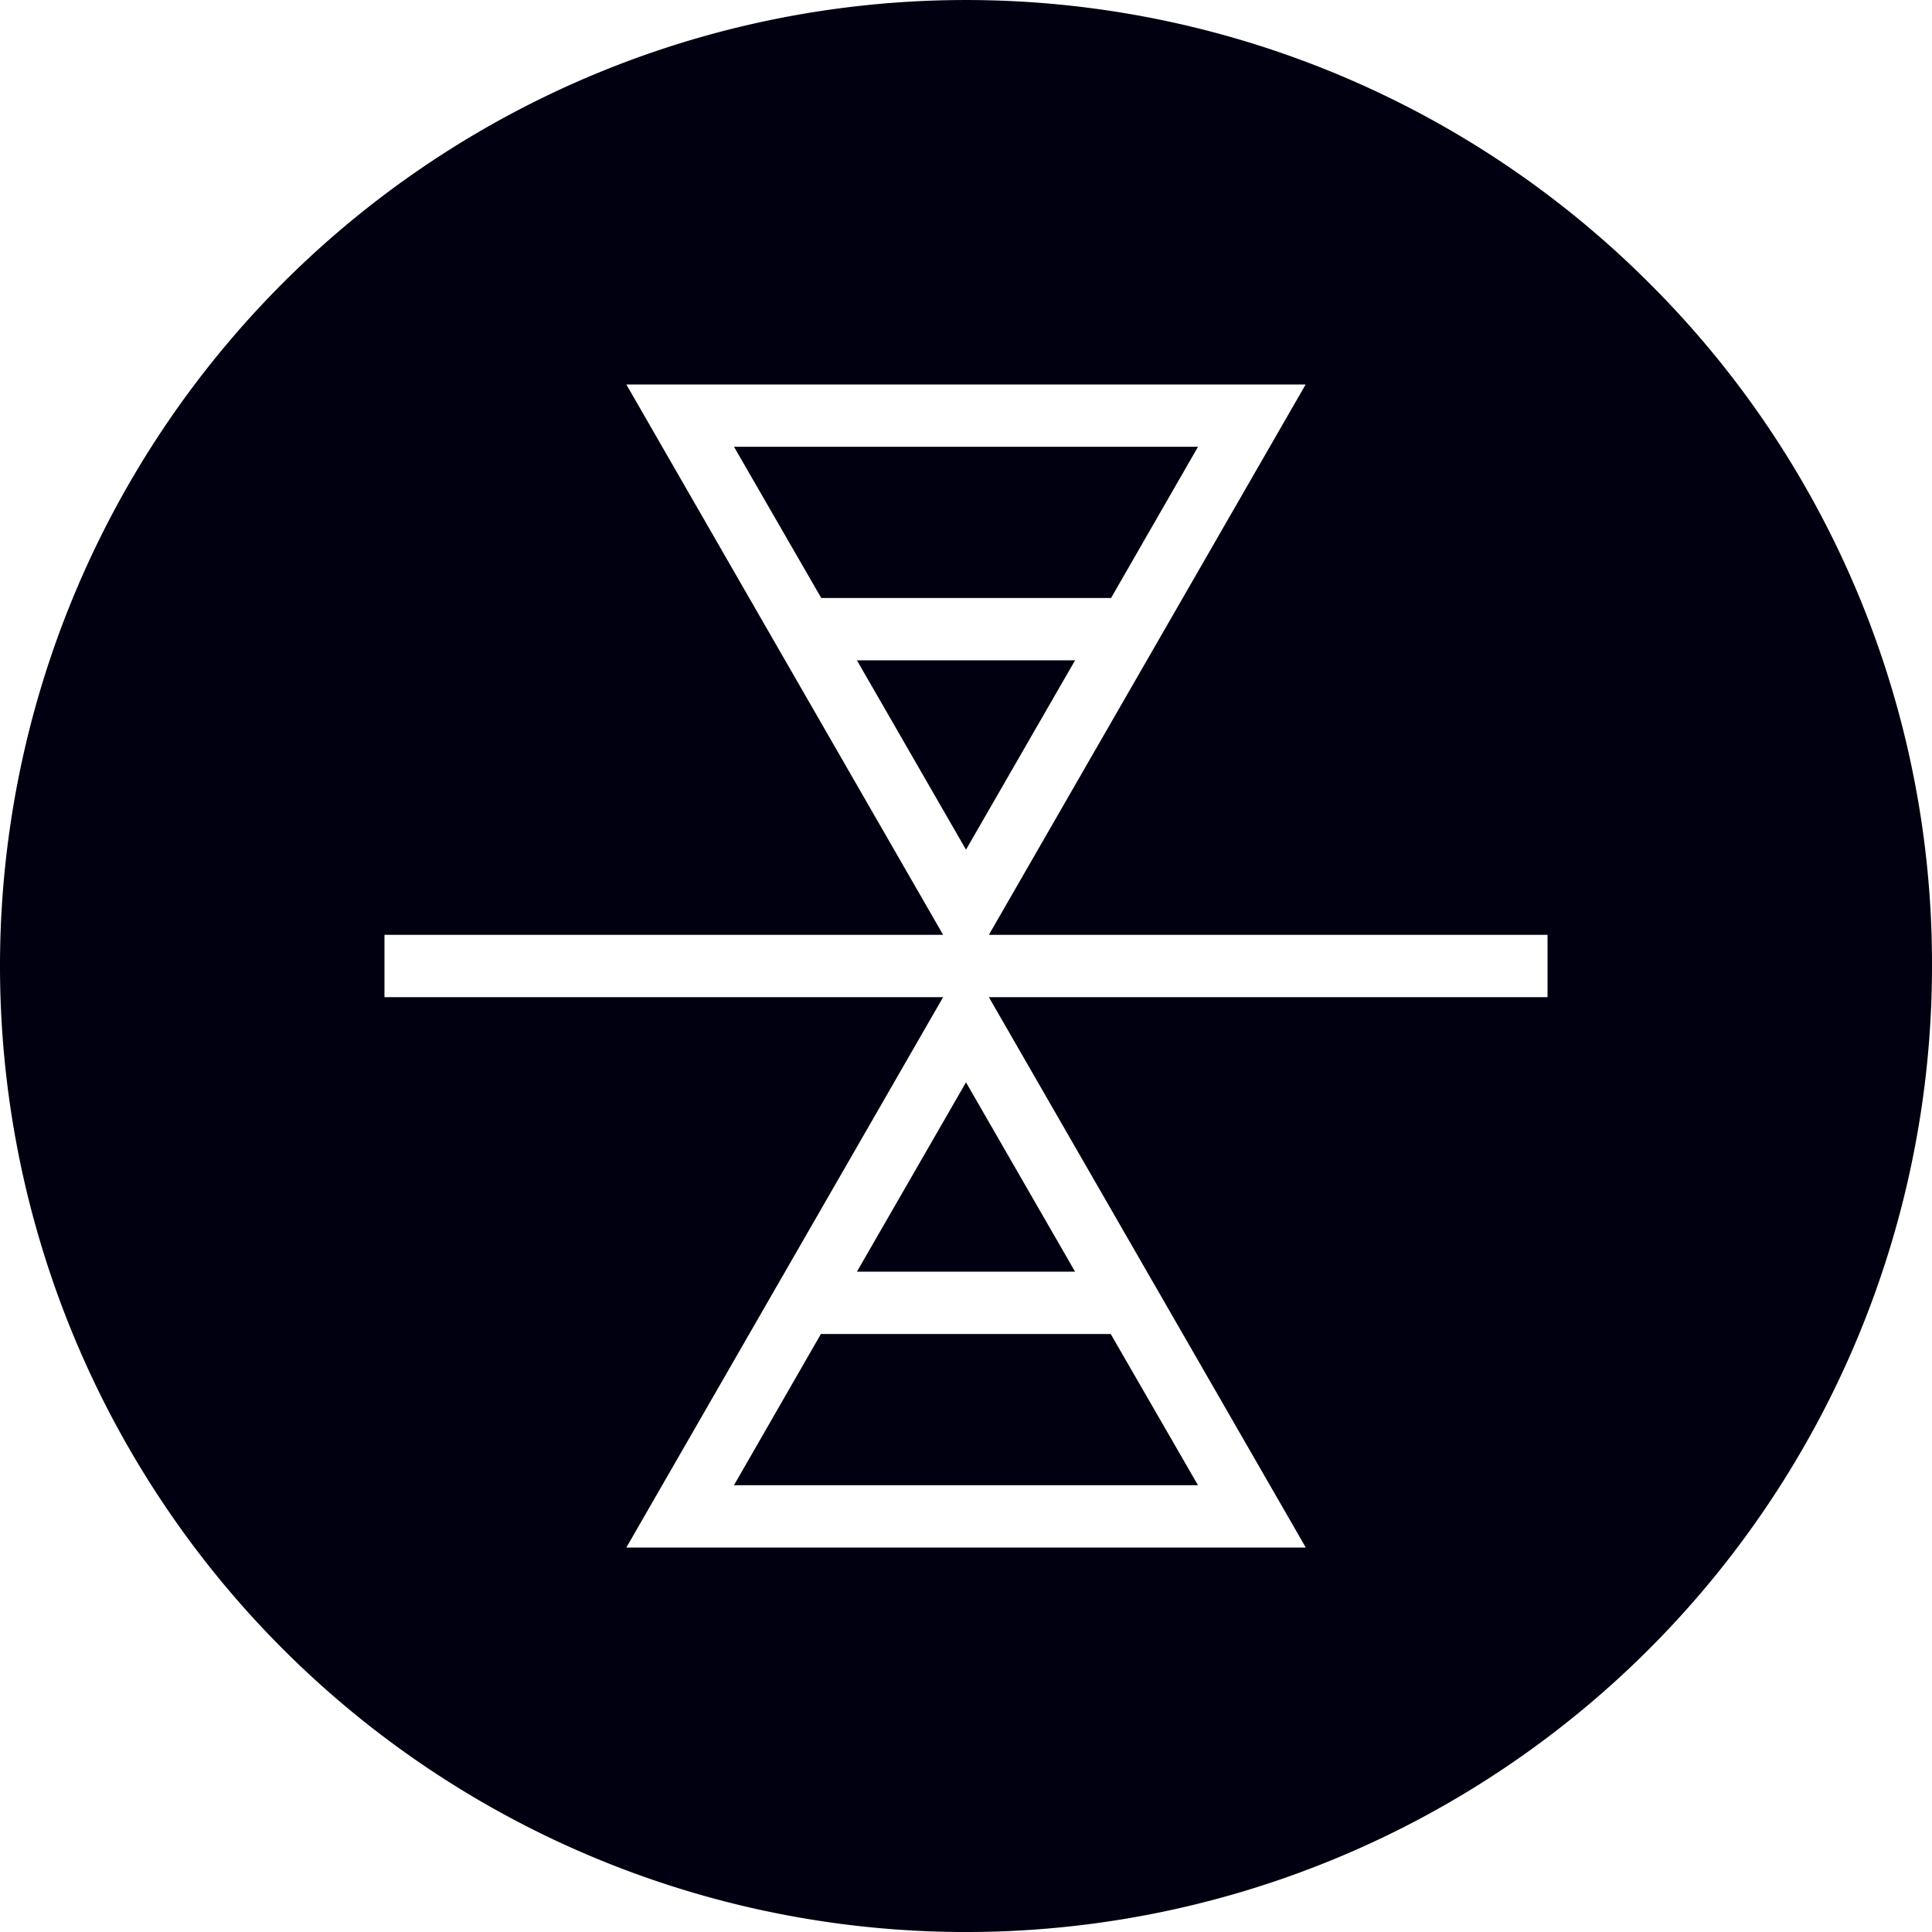
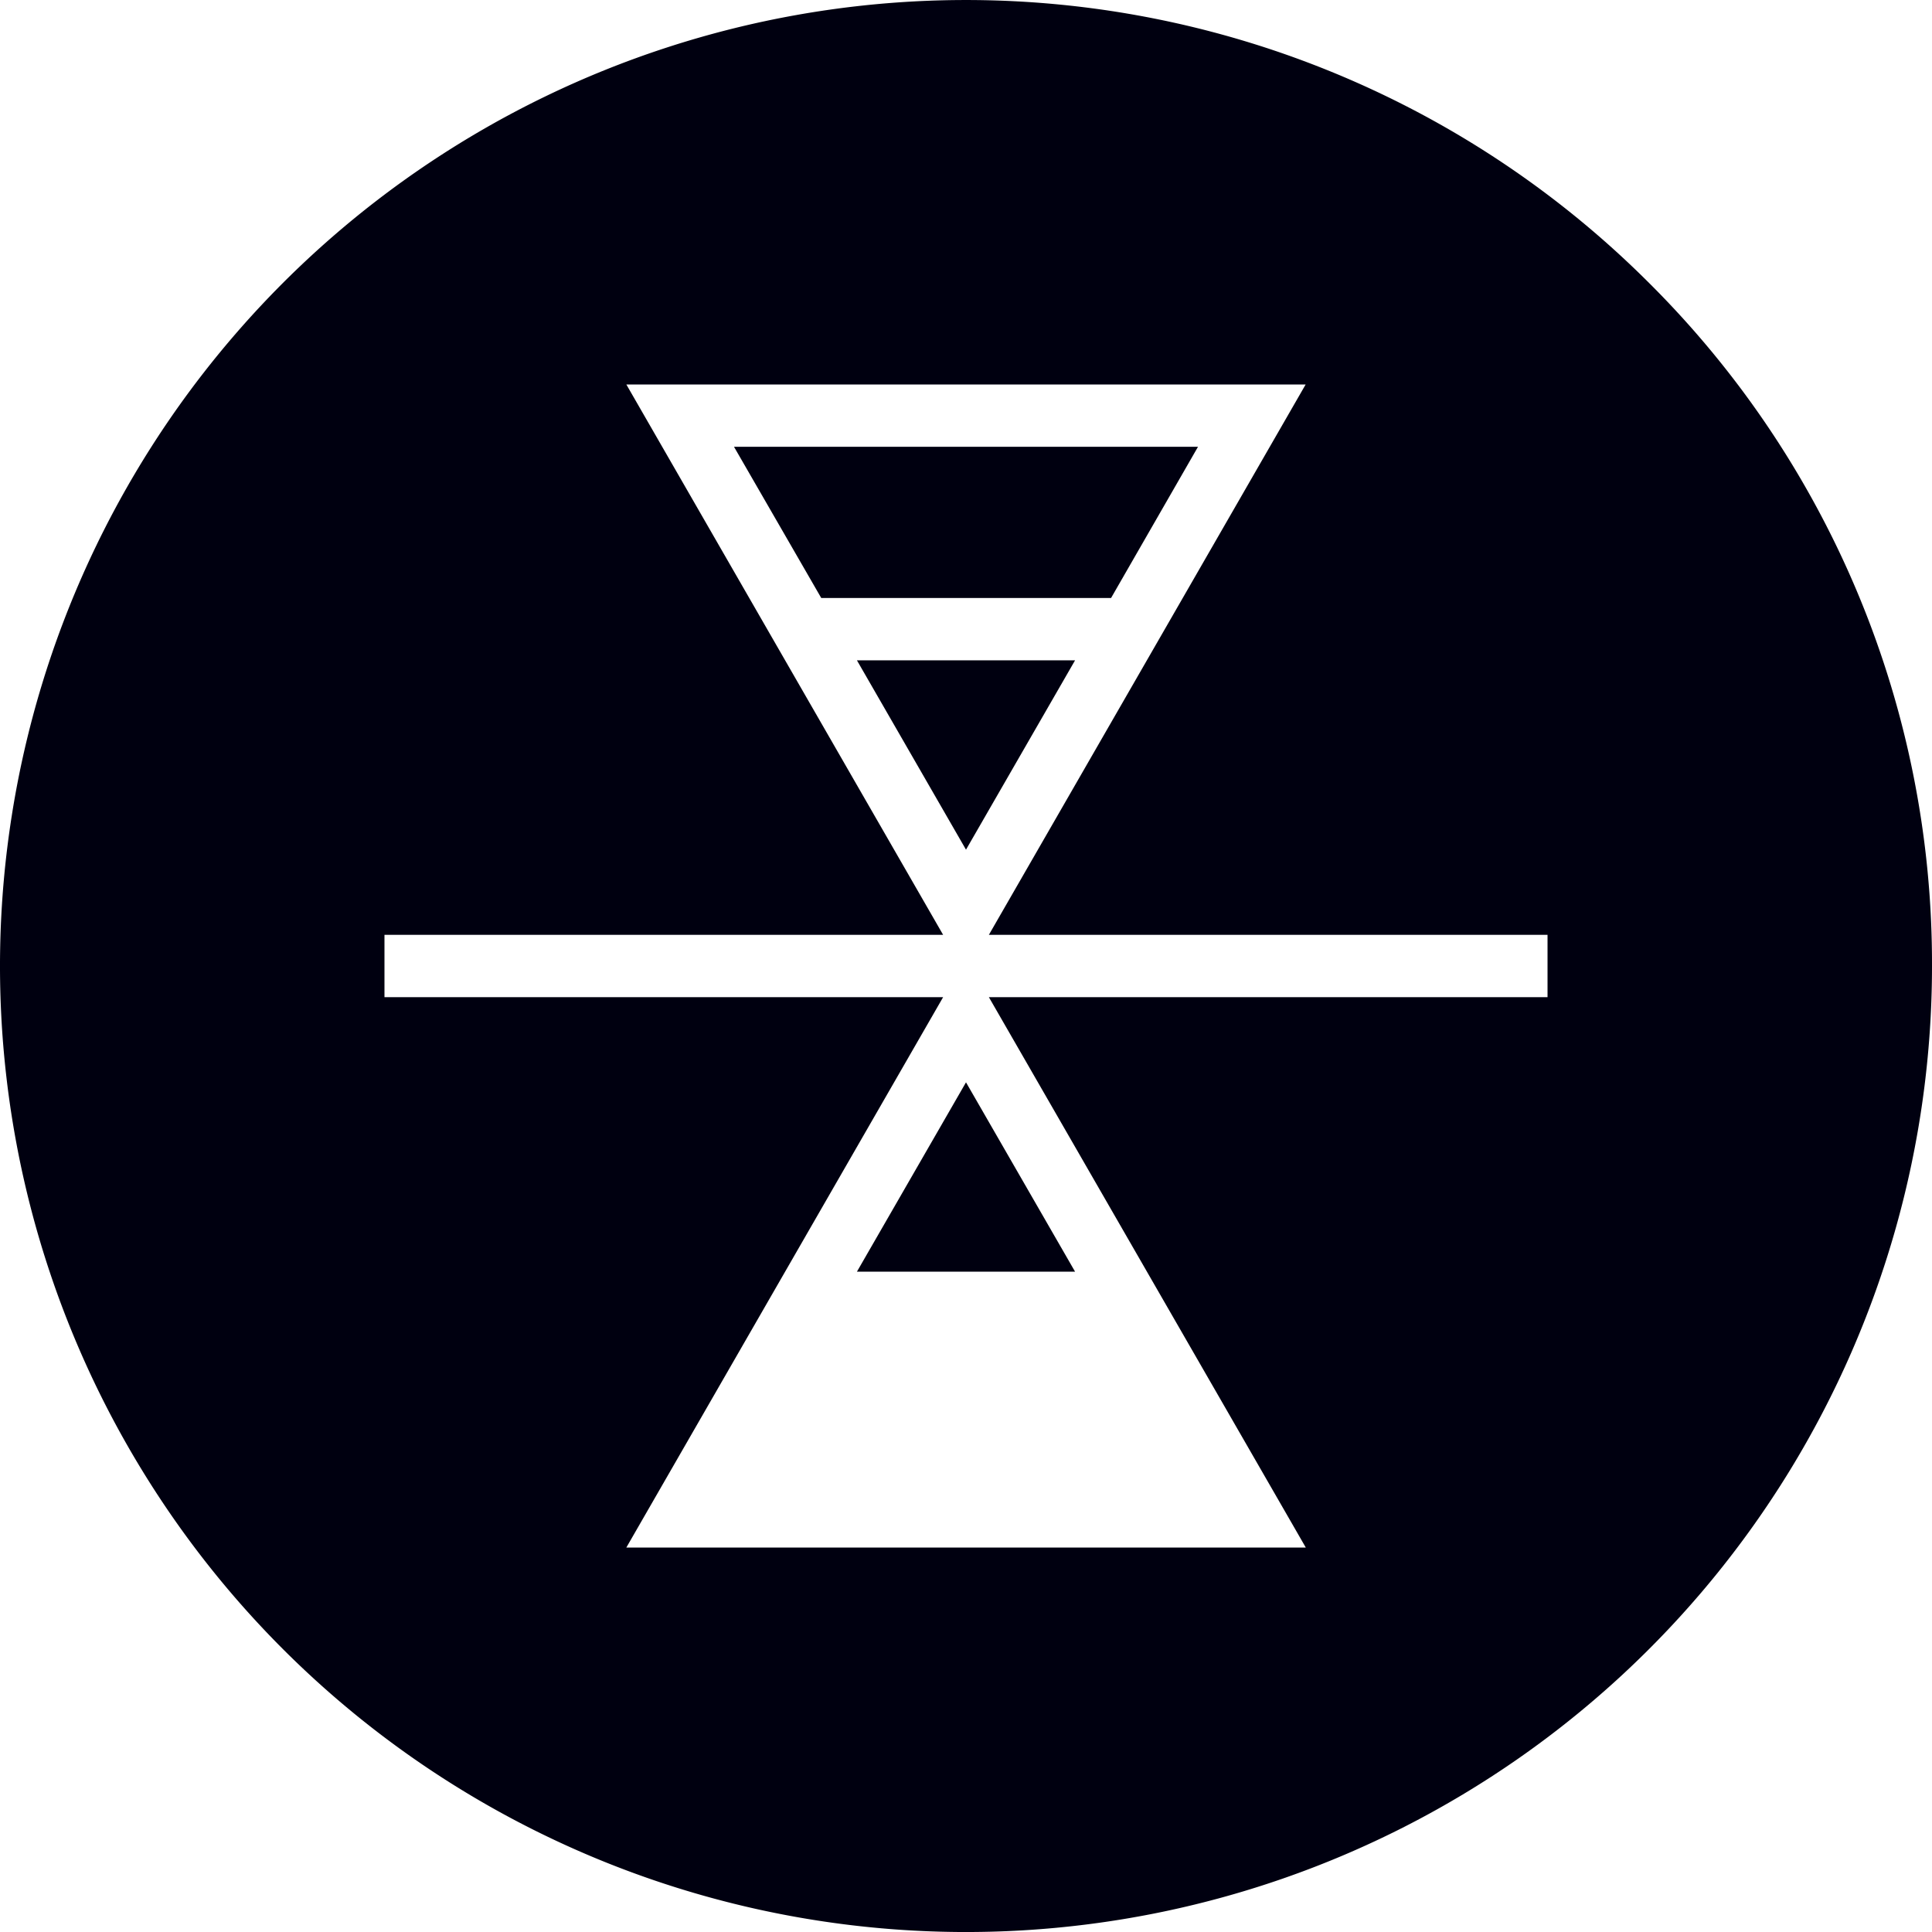
<svg xmlns="http://www.w3.org/2000/svg" width="62" height="62" viewBox="0 0 62 62">
  <defs>
    <style>
      .cls-1 {
        fill: #000010;
        fill-rule: evenodd;
      }
    </style>
  </defs>
-   <path class="cls-1" d="M339.445,909.338h-14.89l2.8,4.853h9.3ZM328.5,935.809h7l-3.5-6.076Zm-3.946,6.853h14.89l-2.8-4.853h-9.3Zm3.946-26.471,3.5,6.076,3.5-6.076h-7ZM353.92,904.08A31,31,0,1,0,363,926,30.8,30.8,0,0,0,353.92,904.08ZM350.662,927H332.734l10.17,17.662H321.1L331.266,927H313.338v-2h17.928L321.1,907.338H342.9L332.734,925h17.928v2Z" transform="translate(-301 -895)" />
+   <path class="cls-1" d="M339.445,909.338h-14.89l2.8,4.853h9.3ZM328.5,935.809h7l-3.5-6.076Zm-3.946,6.853h14.89h-9.3Zm3.946-26.471,3.5,6.076,3.5-6.076h-7ZM353.92,904.08A31,31,0,1,0,363,926,30.8,30.8,0,0,0,353.92,904.08ZM350.662,927H332.734l10.17,17.662H321.1L331.266,927H313.338v-2h17.928L321.1,907.338H342.9L332.734,925h17.928v2Z" transform="translate(-301 -895)" />
</svg>